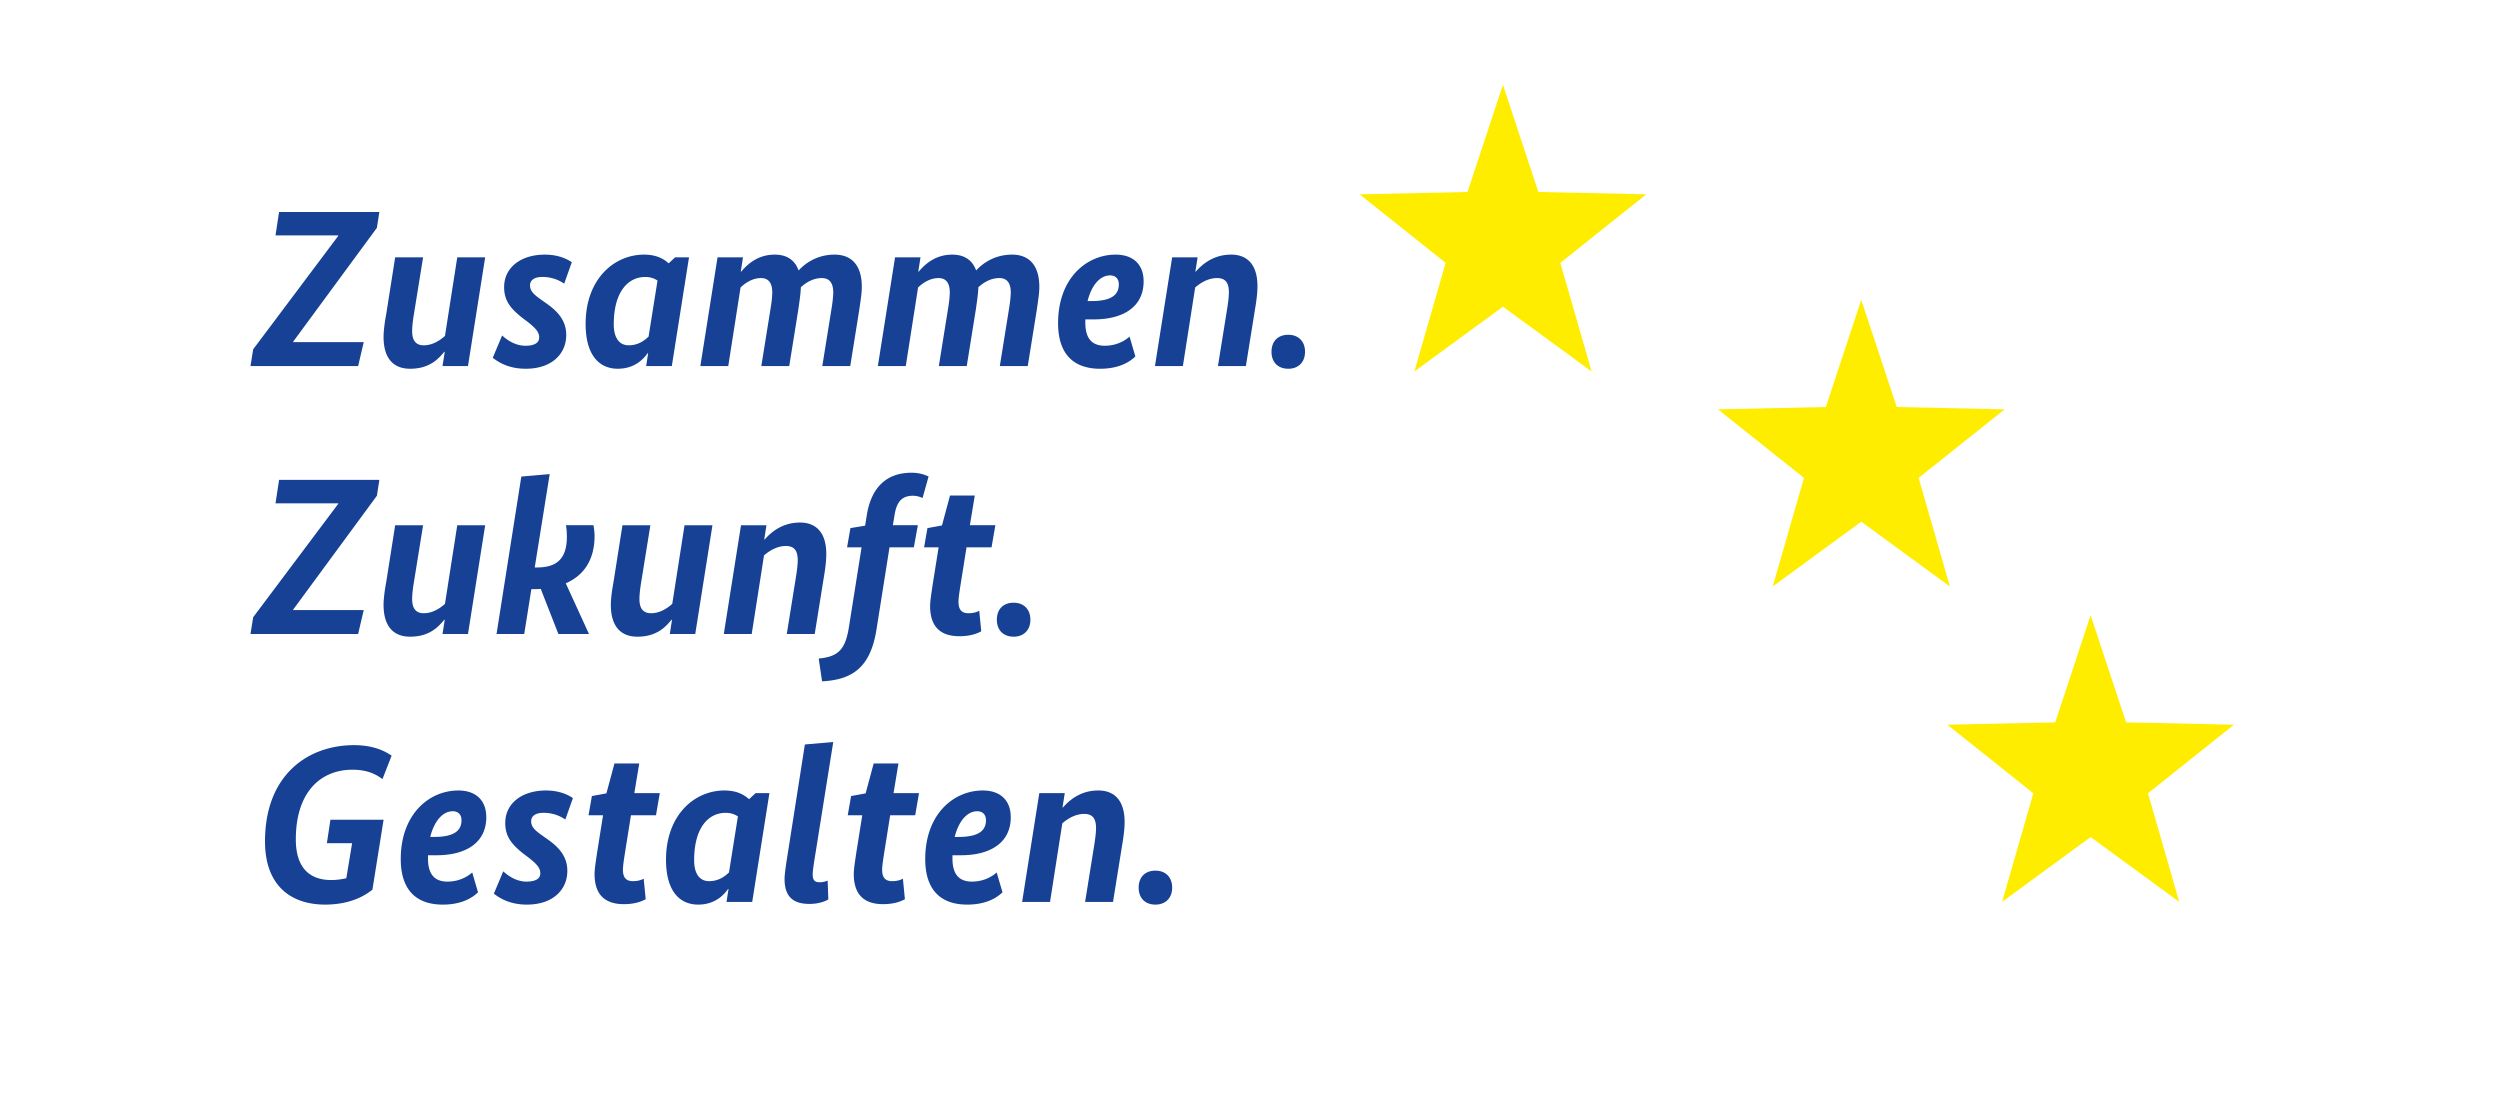
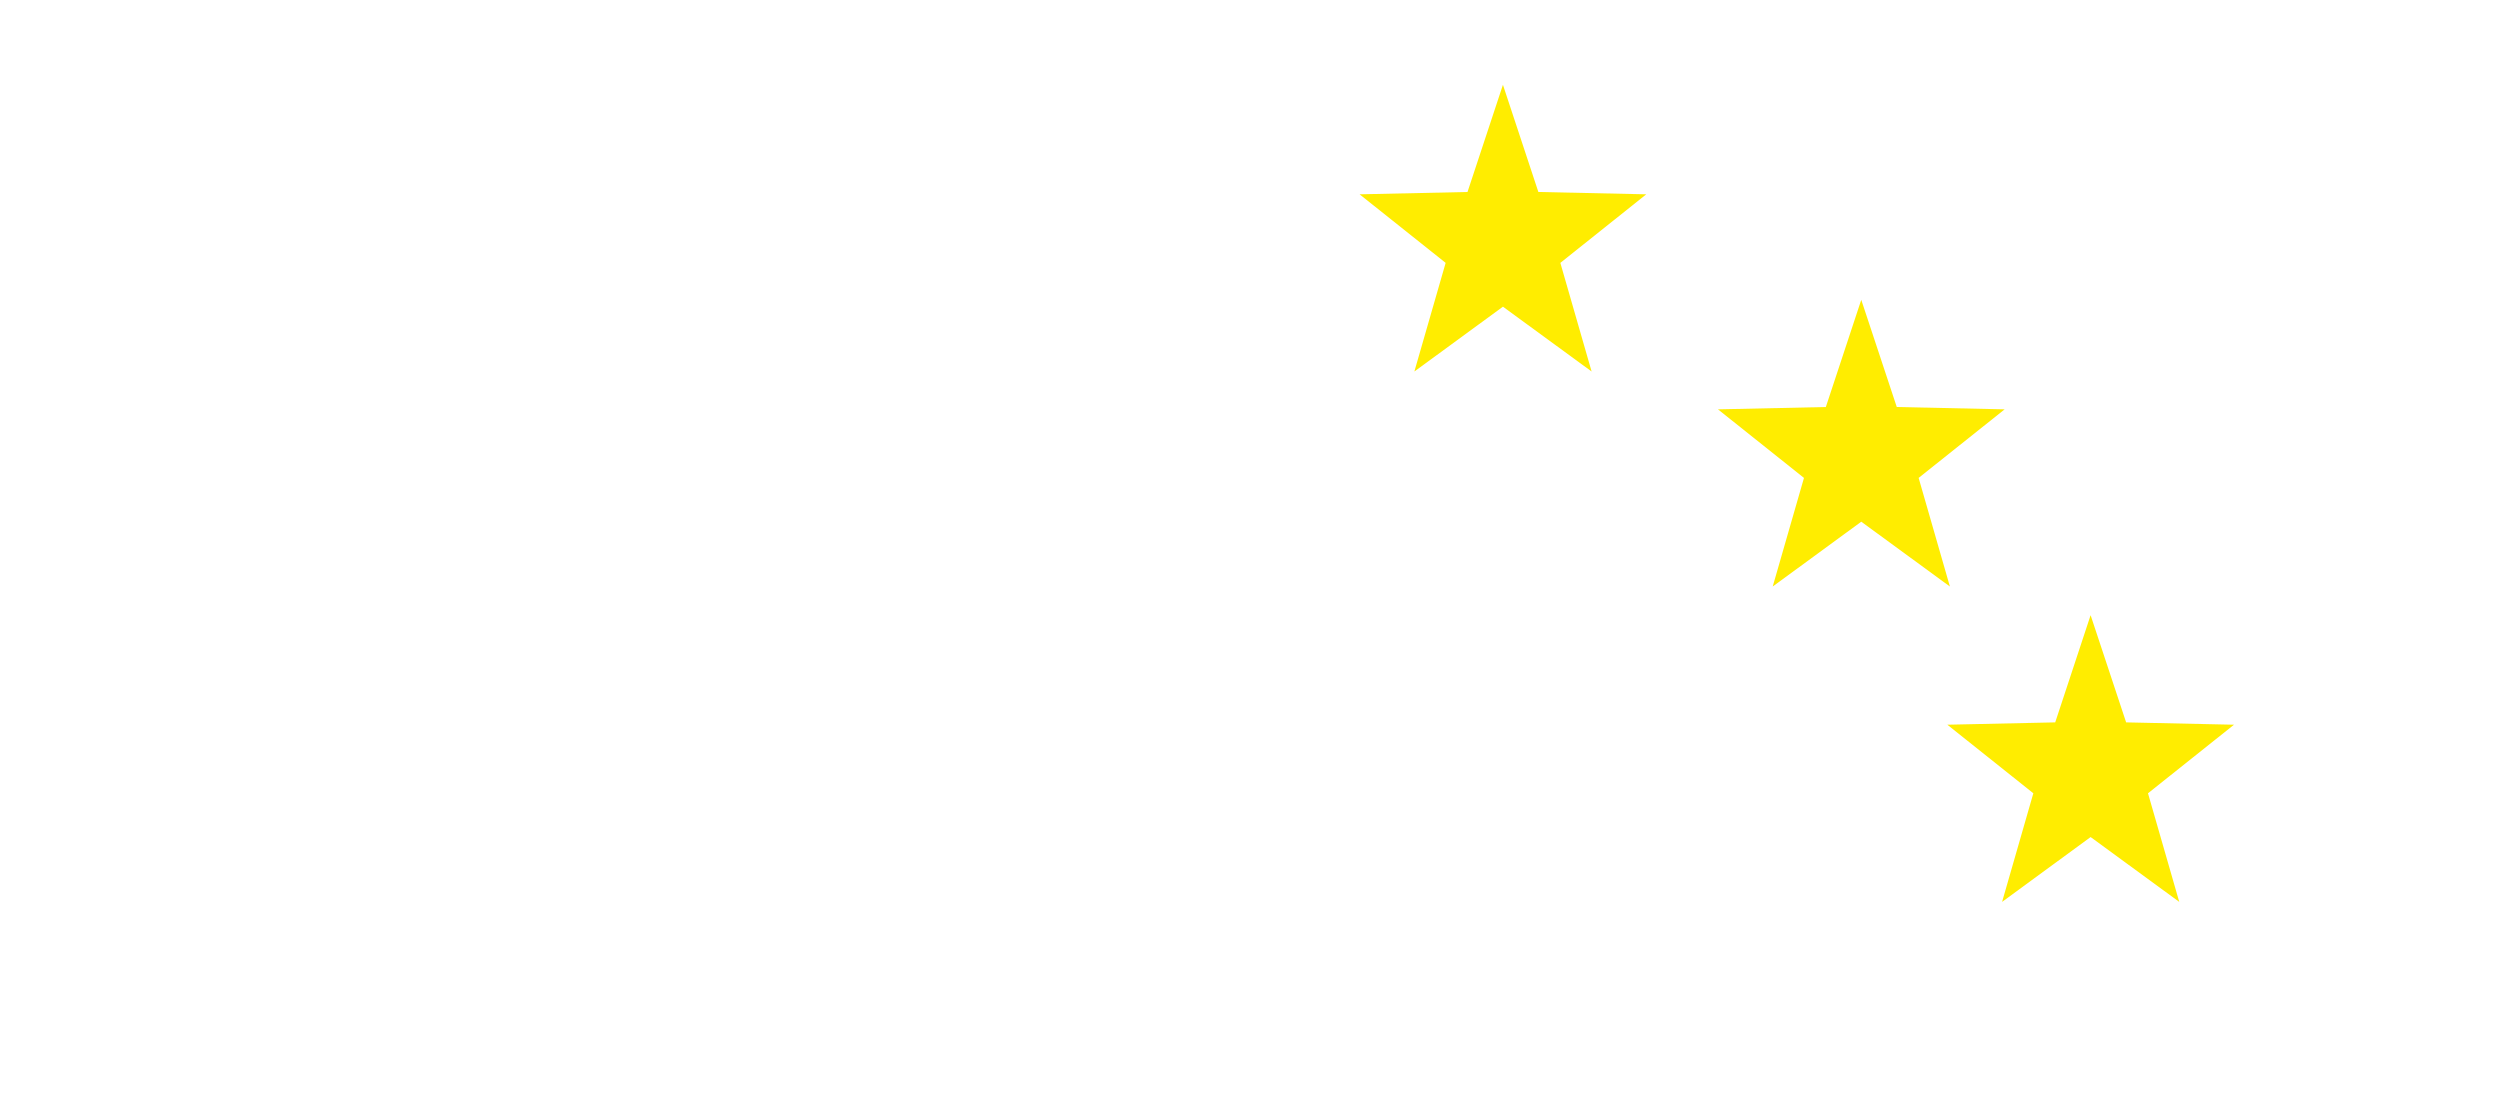
<svg xmlns="http://www.w3.org/2000/svg" height="99.213" viewBox="0 0 223.938 99.213" width="223.938">
  <path d="M134.626 7.597l-3.174 9.6-9.667.209 7.709 6.141-2.802 9.73 7.934-5.806 7.943 5.806-2.801-9.73 7.697-6.141-9.666-.209zm49.47 57.11l-9.665.209 7.706 6.142-2.8 9.729 7.93-5.808 7.94 5.808-2.8-9.729 7.705-6.142-9.663-.209-3.182-9.602zm-17.373-37.851l3.181 9.602 9.663.209-7.705 6.142 2.8 9.728-7.939-5.806-7.932 5.806 2.8-9.728-7.704-6.142 9.663-.209z" fill="#FFED00" />
-   <path d="M33.76 20.407l-7.502 10.202v.04h6.322l-.501 2.141h-9.642l.24-1.5 7.622-10.162v-.04h-5.621l.32-2.101h8.982l-.22 1.42zm8.159 12.383h-2.28l.199-1.28h-.039c-.461.54-1.24 1.521-3.061 1.521-1.561 0-2.381-1-2.381-2.86 0-.501.1-1.301.24-2.041l.8-5.081h2.501l-.82 5.081c-.1.601-.16 1.16-.16 1.521 0 .86.34 1.28 1.04 1.28.82 0 1.501-.48 1.9-.84l1.101-7.042h2.5l-1.54 9.741zm8.618-7.382c-.26-.18-.939-.6-1.939-.6-.76 0-1.121.3-1.121.76s.281.78 1.002 1.28l.479.34c1.061.74 1.762 1.581 1.762 2.821 0 1.7-1.301 3.021-3.621 3.021-1.641 0-2.541-.66-2.961-.98l.84-2c.281.26 1.061.92 2.08.92.781 0 1.24-.24 1.24-.74 0-.48-.299-.82-1.059-1.42l-.48-.36c-1-.8-1.602-1.5-1.602-2.721 0-1.82 1.561-2.921 3.641-2.921 1.342 0 2.121.48 2.422.681l-.683 1.919zm9.641 7.382h-2.299l.18-1.16h-.041c-.299.42-1.08 1.4-2.68 1.4-1.621 0-2.881-1.16-2.881-4.021 0-3.98 2.521-6.201 5.24-6.201 1.281 0 1.9.521 2.201.78l.58-.54h1.24l-1.54 9.742zm-3.86-1.86c.939 0 1.5-.521 1.779-.78l.801-5.021a1.945 1.945 0 0 0-1.1-.319c-1.521 0-2.82 1.3-2.82 4.24.001 1.26.52 1.88 1.34 1.88zm20.662-3.242l-.82 5.102h-2.502l.82-5.102c.08-.46.16-1.12.16-1.5 0-.84-.34-1.28-1.02-1.28-.861 0-1.5.48-1.881.82-.02.62-.141 1.38-.221 1.96l-.82 5.102h-2.5l.82-5.102c.08-.479.16-1.08.16-1.5 0-.84-.34-1.28-1-1.28-.82 0-1.461.48-1.84.841l-1.102 7.041h-2.5l1.541-9.742h2.279l-.199 1.28h.039c.5-.58 1.422-1.521 3.002-1.521 1.08 0 1.801.48 2.141 1.421.52-.58 1.6-1.421 3.221-1.421 1.58 0 2.439 1.021 2.439 2.881.002.621-.136 1.401-.217 2zm15.901 0l-.82 5.102h-2.502l.82-5.102c.08-.46.16-1.12.16-1.5 0-.84-.34-1.28-1.02-1.28-.861 0-1.5.48-1.881.82-.02.62-.141 1.38-.221 1.96l-.82 5.102h-2.5l.82-5.102c.08-.479.16-1.08.16-1.5 0-.84-.34-1.28-1-1.28-.82 0-1.461.48-1.84.841l-1.102 7.041h-2.5l1.541-9.742h2.279l-.199 1.28h.039c.5-.58 1.422-1.521 3.002-1.521 1.08 0 1.801.48 2.141 1.421.52-.58 1.6-1.421 3.221-1.421 1.58 0 2.439 1.021 2.439 2.881.002.621-.137 1.401-.217 2zm5.117.921h-.779v.3c0 1.44.619 2.061 1.74 2.061 1.199 0 1.959-.58 2.221-.82l.52 1.78c-.34.32-1.24 1.101-3.16 1.101-2.301 0-3.762-1.24-3.762-4.081 0-4.021 2.541-6.142 5.16-6.142 1.502 0 2.502.82 2.502 2.4-.001 2.301-1.862 3.401-4.442 3.401zm-.58-1.64h.34c1.861 0 2.461-.6 2.461-1.5 0-.54-.34-.801-.781-.801-.86 0-1.639.801-2.02 2.301zm15.002.719l-.82 5.102h-2.502l.82-5.102c.102-.64.16-1.14.16-1.5 0-.88-.32-1.28-1.061-1.28-.859 0-1.559.5-1.959.841l-1.102 7.041h-2.5l1.541-9.742h2.279l-.199 1.28h.039c.461-.52 1.461-1.521 3.162-1.521 1.52 0 2.359.98 2.359 2.821.002.461-.057 1.141-.217 2.06zm2.978 5.342c-.922 0-1.502-.58-1.502-1.521s.58-1.521 1.502-1.521c.898 0 1.5.58 1.5 1.521s-.601 1.521-1.5 1.521zM33.76 44.407l-7.502 10.202v.04h6.322l-.501 2.141h-9.642l.24-1.5 7.622-10.162v-.04h-5.621l.32-2.101h8.982l-.22 1.42zm8.159 12.383h-2.28l.199-1.28h-.039c-.461.54-1.24 1.521-3.061 1.521-1.561 0-2.381-1-2.381-2.86 0-.501.1-1.301.24-2.041l.8-5.081h2.501l-.82 5.081c-.1.601-.16 1.16-.16 1.521 0 .86.34 1.28 1.04 1.28.82 0 1.501-.48 1.9-.84l1.101-7.042h2.5l-1.54 9.741zm11.239-9.742c.041.2.1.601.1.96 0 2.221-1.039 3.581-2.58 4.241l2.08 4.541h-2.74l-1.58-4.041c-.18.021-.381.021-.58.021h-.26l-.641 4.021h-2.48l2.221-14.103 2.541-.221-1.34 8.362h.219c1.781 0 2.66-.801 2.66-2.761 0-.46-.039-.761-.08-1.021h2.46zm9.119 9.742h-2.279l.199-1.28h-.039c-.461.54-1.24 1.521-3.061 1.521-1.561 0-2.381-1-2.381-2.86 0-.501.1-1.301.24-2.041l.801-5.081h2.5l-.82 5.081c-.1.601-.16 1.16-.16 1.521 0 .86.34 1.28 1.041 1.28.818 0 1.5-.48 1.9-.84l1.1-7.042h2.5l-1.541 9.741zm11.522-5.102l-.82 5.102h-2.502l.82-5.102c.102-.64.16-1.14.16-1.5 0-.88-.32-1.28-1.061-1.28-.859 0-1.559.5-1.959.841l-1.102 7.041h-2.5l1.541-9.742h2.279l-.199 1.28h.039c.461-.52 1.461-1.521 3.162-1.521 1.52 0 2.359.98 2.359 2.821.002.461-.057 1.141-.217 2.06zm8.84-7.081c-.141-.06-.461-.2-.861-.2-.859 0-1.439.4-1.641 1.7l-.16.94h2.24l-.359 1.98h-2.18l-1.16 7.321c-.521 3.321-2.041 4.541-4.881 4.682l-.301-2.041c1.721-.16 2.381-.78 2.701-2.78l1.139-7.182h-1.299l.299-1.721 1.32-.22.141-.9c.4-2.561 1.801-3.841 4.021-3.841.82 0 1.359.261 1.52.341l-.539 1.921zm6.179 4.421h-2.242l-.539 3.381c-.1.64-.18 1.18-.18 1.5 0 .761.34 1.021.9 1.021.52 0 .799-.14.959-.22l.18 1.84c-.279.141-.859.44-1.959.44-1.641 0-2.621-.801-2.621-2.701 0-.46.119-1.16.221-1.88l.539-3.381h-1.301l.301-1.721 1.301-.239.721-2.681h2.219l-.439 2.66h2.281l-.341 1.981zm1.979 8.002c-.922 0-1.502-.58-1.502-1.521s.58-1.521 1.502-1.521c.898 0 1.5.58 1.5 1.521s-.602 1.521-1.5 1.521zM34.26 69.788c-.36-.261-1.141-.841-2.681-.841-2.86 0-5.081 2.001-5.081 6.241 0 2.4 1.1 3.642 3.181 3.642.5 0 .98-.08 1.341-.16l.52-3.141h-2.26l.319-2.101h4.761l-1 6.261c-.42.341-1.74 1.341-4.24 1.341-3.021 0-5.382-1.66-5.382-5.661 0-5.962 3.841-8.622 7.981-8.622 1.941 0 2.961.68 3.361.94l-.82 2.101zm4.858 6.821h-.78v.3c0 1.44.62 2.061 1.74 2.061 1.201 0 1.961-.58 2.221-.82l.52 1.78c-.34.32-1.24 1.101-3.16 1.101-2.301 0-3.761-1.24-3.761-4.081 0-4.021 2.54-6.142 5.161-6.142 1.5 0 2.5.82 2.5 2.4 0 2.301-1.86 3.401-4.441 3.401zm-.58-1.64h.34c1.86 0 2.461-.6 2.461-1.5 0-.54-.341-.801-.78-.801-.861 0-1.641.801-2.021 2.301zm12.101-1.561c-.26-.18-.939-.6-1.941-.6-.76 0-1.119.3-1.119.76s.279.78 1 1.28l.48.34c1.061.74 1.76 1.581 1.76 2.821 0 1.7-1.301 3.021-3.621 3.021-1.641 0-2.539-.66-2.961-.98l.842-2c.279.26 1.059.92 2.08.92.779 0 1.24-.24 1.24-.74 0-.48-.301-.82-1.061-1.42l-.48-.36c-1-.8-1.6-1.5-1.6-2.721 0-1.82 1.561-2.921 3.641-2.921 1.34 0 2.121.48 2.42.681l-.68 1.919zm8.121-.38h-2.242l-.539 3.381c-.1.64-.18 1.18-.18 1.5 0 .761.34 1.021.9 1.021.52 0 .799-.14.959-.22l.18 1.84c-.279.141-.859.44-1.959.44-1.641 0-2.621-.801-2.621-2.701 0-.46.119-1.16.221-1.88l.539-3.381h-1.301l.301-1.721 1.301-.239.721-2.681h2.219l-.439 2.66h2.28l-.34 1.981zm8.619 7.762h-2.301l.18-1.16h-.039c-.301.42-1.08 1.4-2.682 1.4-1.619 0-2.879-1.16-2.879-4.021 0-3.98 2.52-6.201 5.24-6.201 1.279 0 1.9.521 2.201.78l.58-.54h1.24l-1.54 9.742zm-3.861-1.86c.941 0 1.5-.521 1.781-.78l.799-5.021a1.934 1.934 0 0 0-1.1-.319c-1.52 0-2.82 1.3-2.82 4.24 0 1.26.519 1.88 1.34 1.88zm10.679 1.64c-.24.14-.82.399-1.68.399-1.361 0-2.24-.54-2.24-2.24 0-.42.119-1.24.32-2.48l1.5-9.562 2.541-.221-1.561 9.782c-.201 1.2-.281 1.82-.281 2.061 0 .561.201.72.621.72.359 0 .58-.1.719-.14l.061 1.681zm7.782-7.542h-2.242l-.539 3.381c-.1.64-.18 1.18-.18 1.5 0 .761.34 1.021.9 1.021.52 0 .799-.14.959-.22l.18 1.84c-.279.141-.859.44-1.959.44-1.641 0-2.621-.801-2.621-2.701 0-.46.119-1.16.221-1.88l.539-3.381h-1.301l.301-1.721 1.301-.239.721-2.681h2.219l-.439 2.66h2.281l-.341 1.981zm4.119 3.581h-.781v.3c0 1.44.621 2.061 1.74 2.061 1.201 0 1.961-.58 2.221-.82l.52 1.78c-.34.32-1.24 1.101-3.16 1.101-2.301 0-3.76-1.24-3.76-4.081 0-4.021 2.539-6.142 5.16-6.142 1.5 0 2.5.82 2.5 2.4-.001 2.301-1.86 3.401-4.44 3.401zm-.582-1.64h.342c1.859 0 2.459-.6 2.459-1.5 0-.54-.34-.801-.779-.801-.86 0-1.642.801-2.022 2.301zm15.002.719l-.82 5.102h-2.5l.82-5.102c.1-.64.16-1.14.16-1.5 0-.88-.32-1.28-1.061-1.28-.859 0-1.561.5-1.961.841l-1.1 7.041h-2.5l1.539-9.742h2.281l-.201 1.28h.041c.459-.52 1.461-1.521 3.16-1.521 1.521 0 2.361.98 2.361 2.821.001.461-.059 1.141-.219 2.06zm2.978 5.342c-.92 0-1.5-.58-1.5-1.521s.58-1.521 1.5-1.521c.9 0 1.5.58 1.5 1.521s-.6 1.521-1.5 1.521z" fill="#164194" />
</svg>